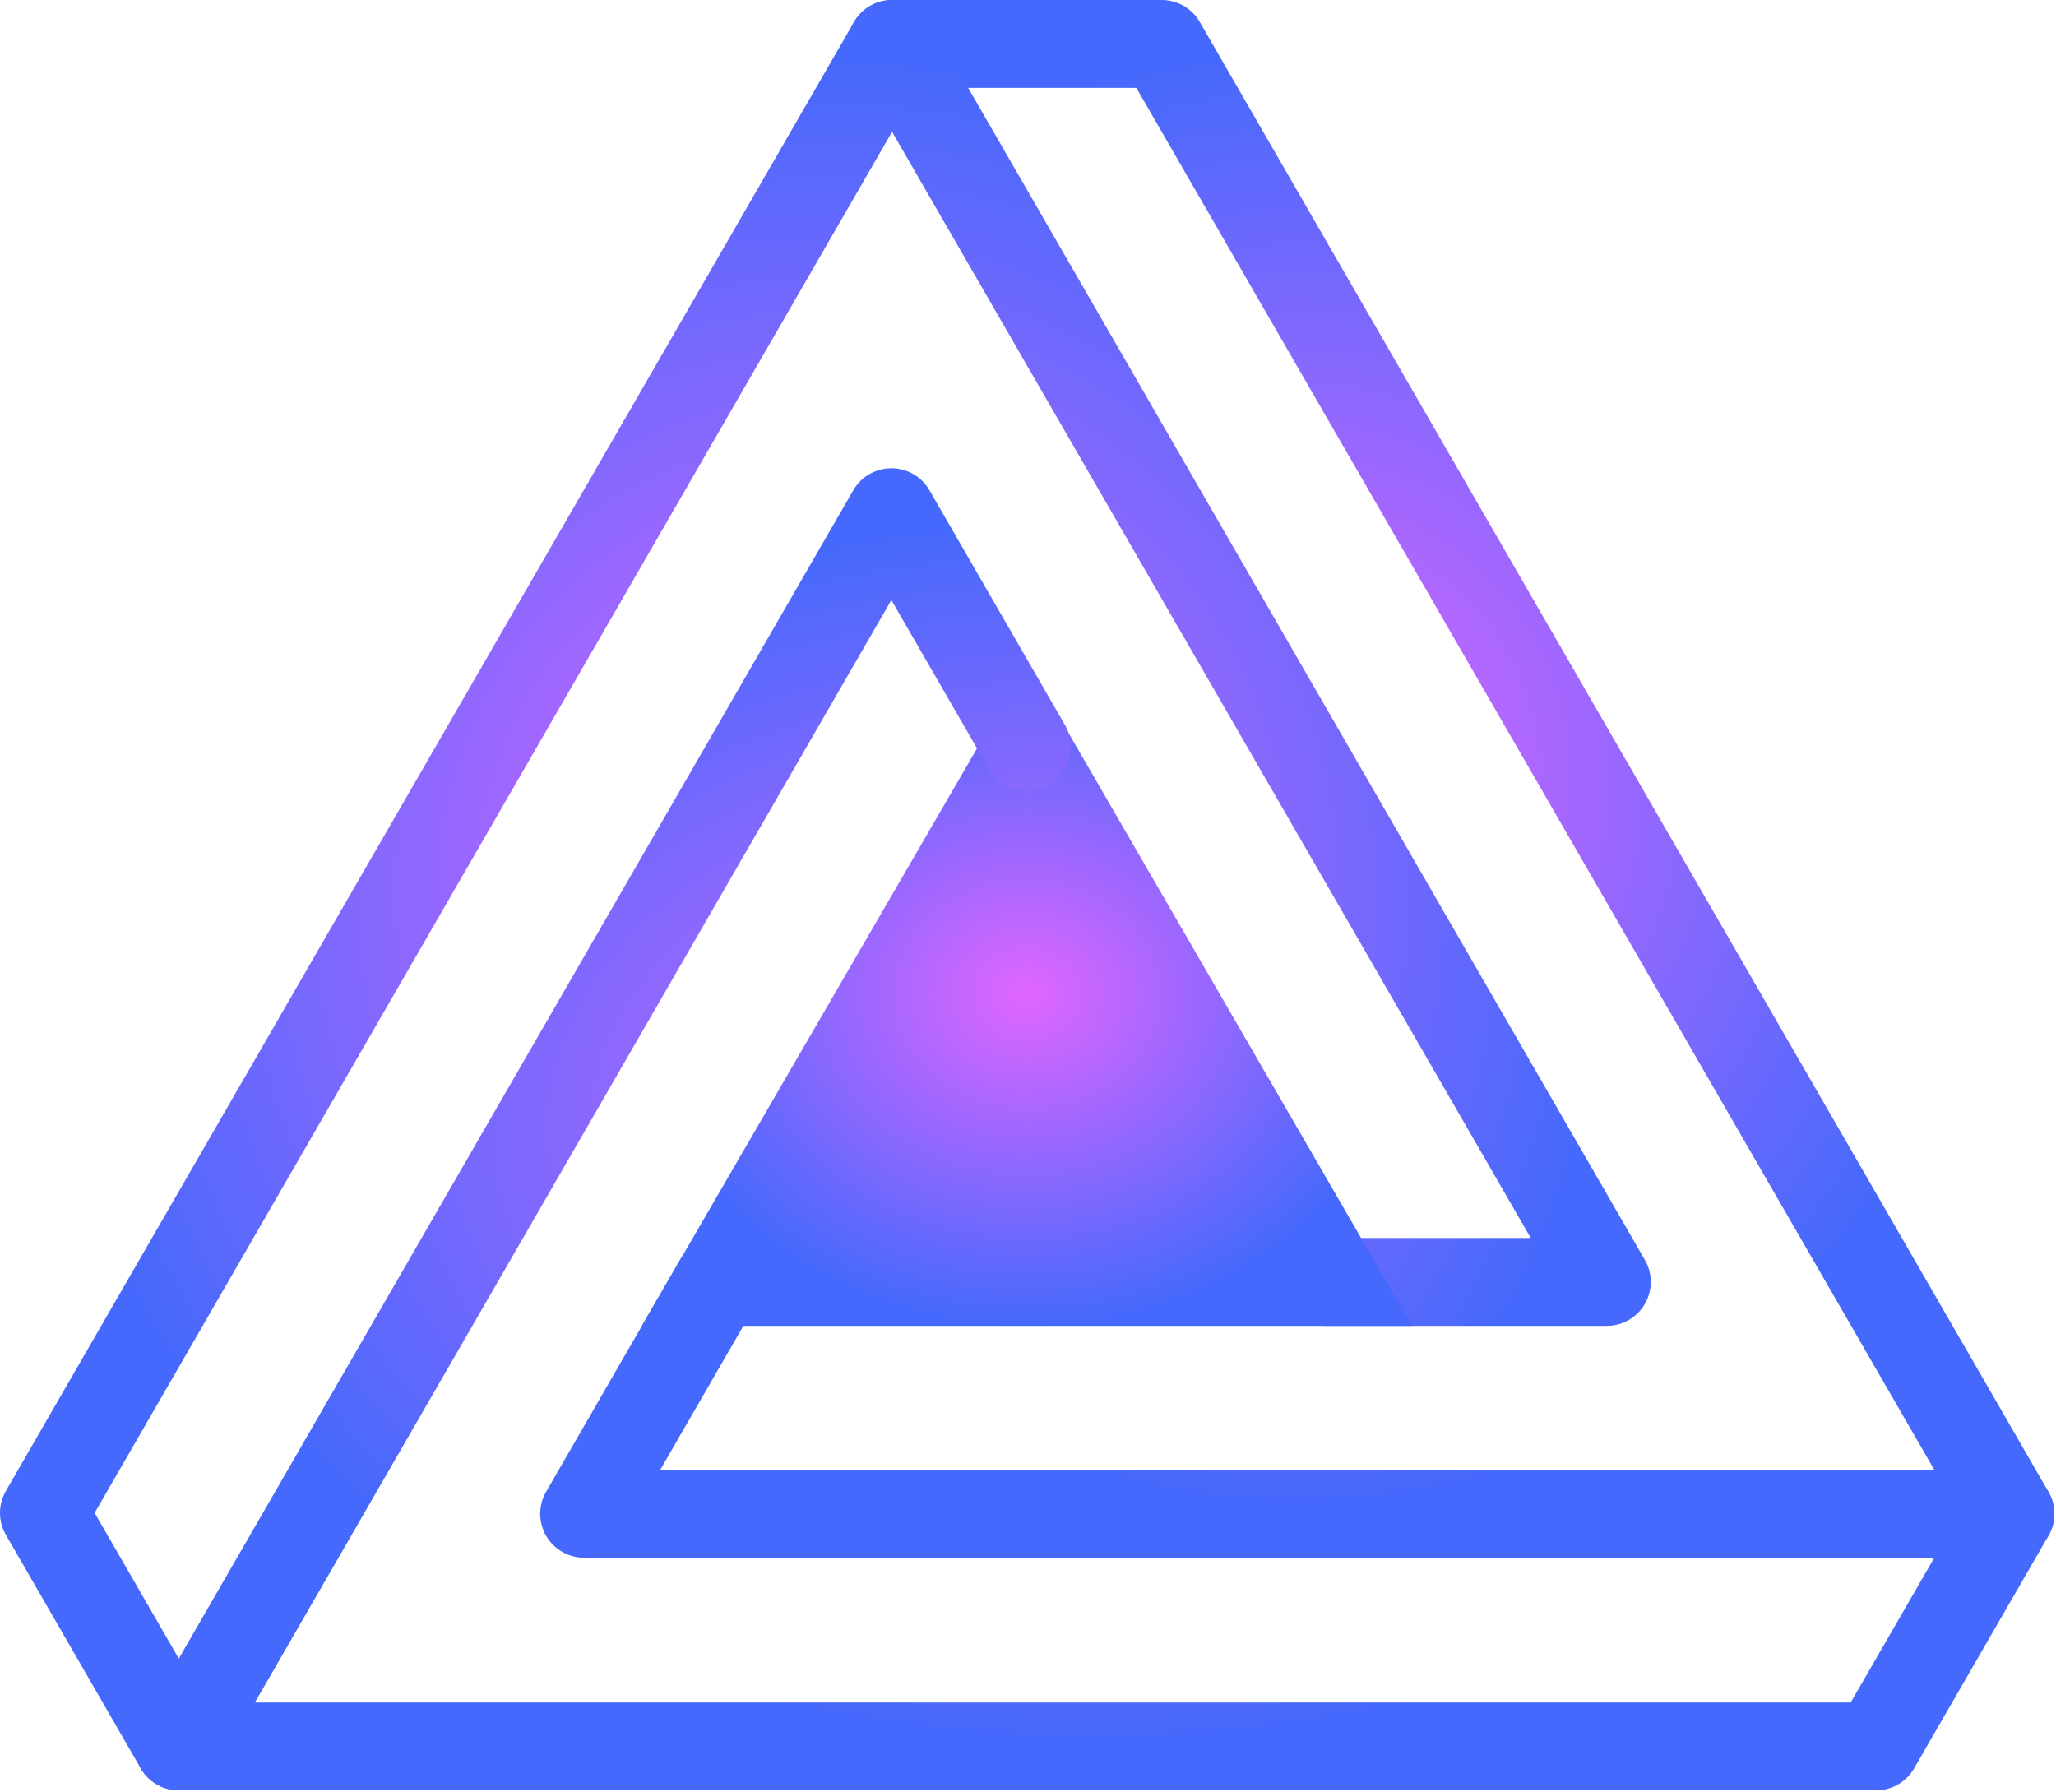
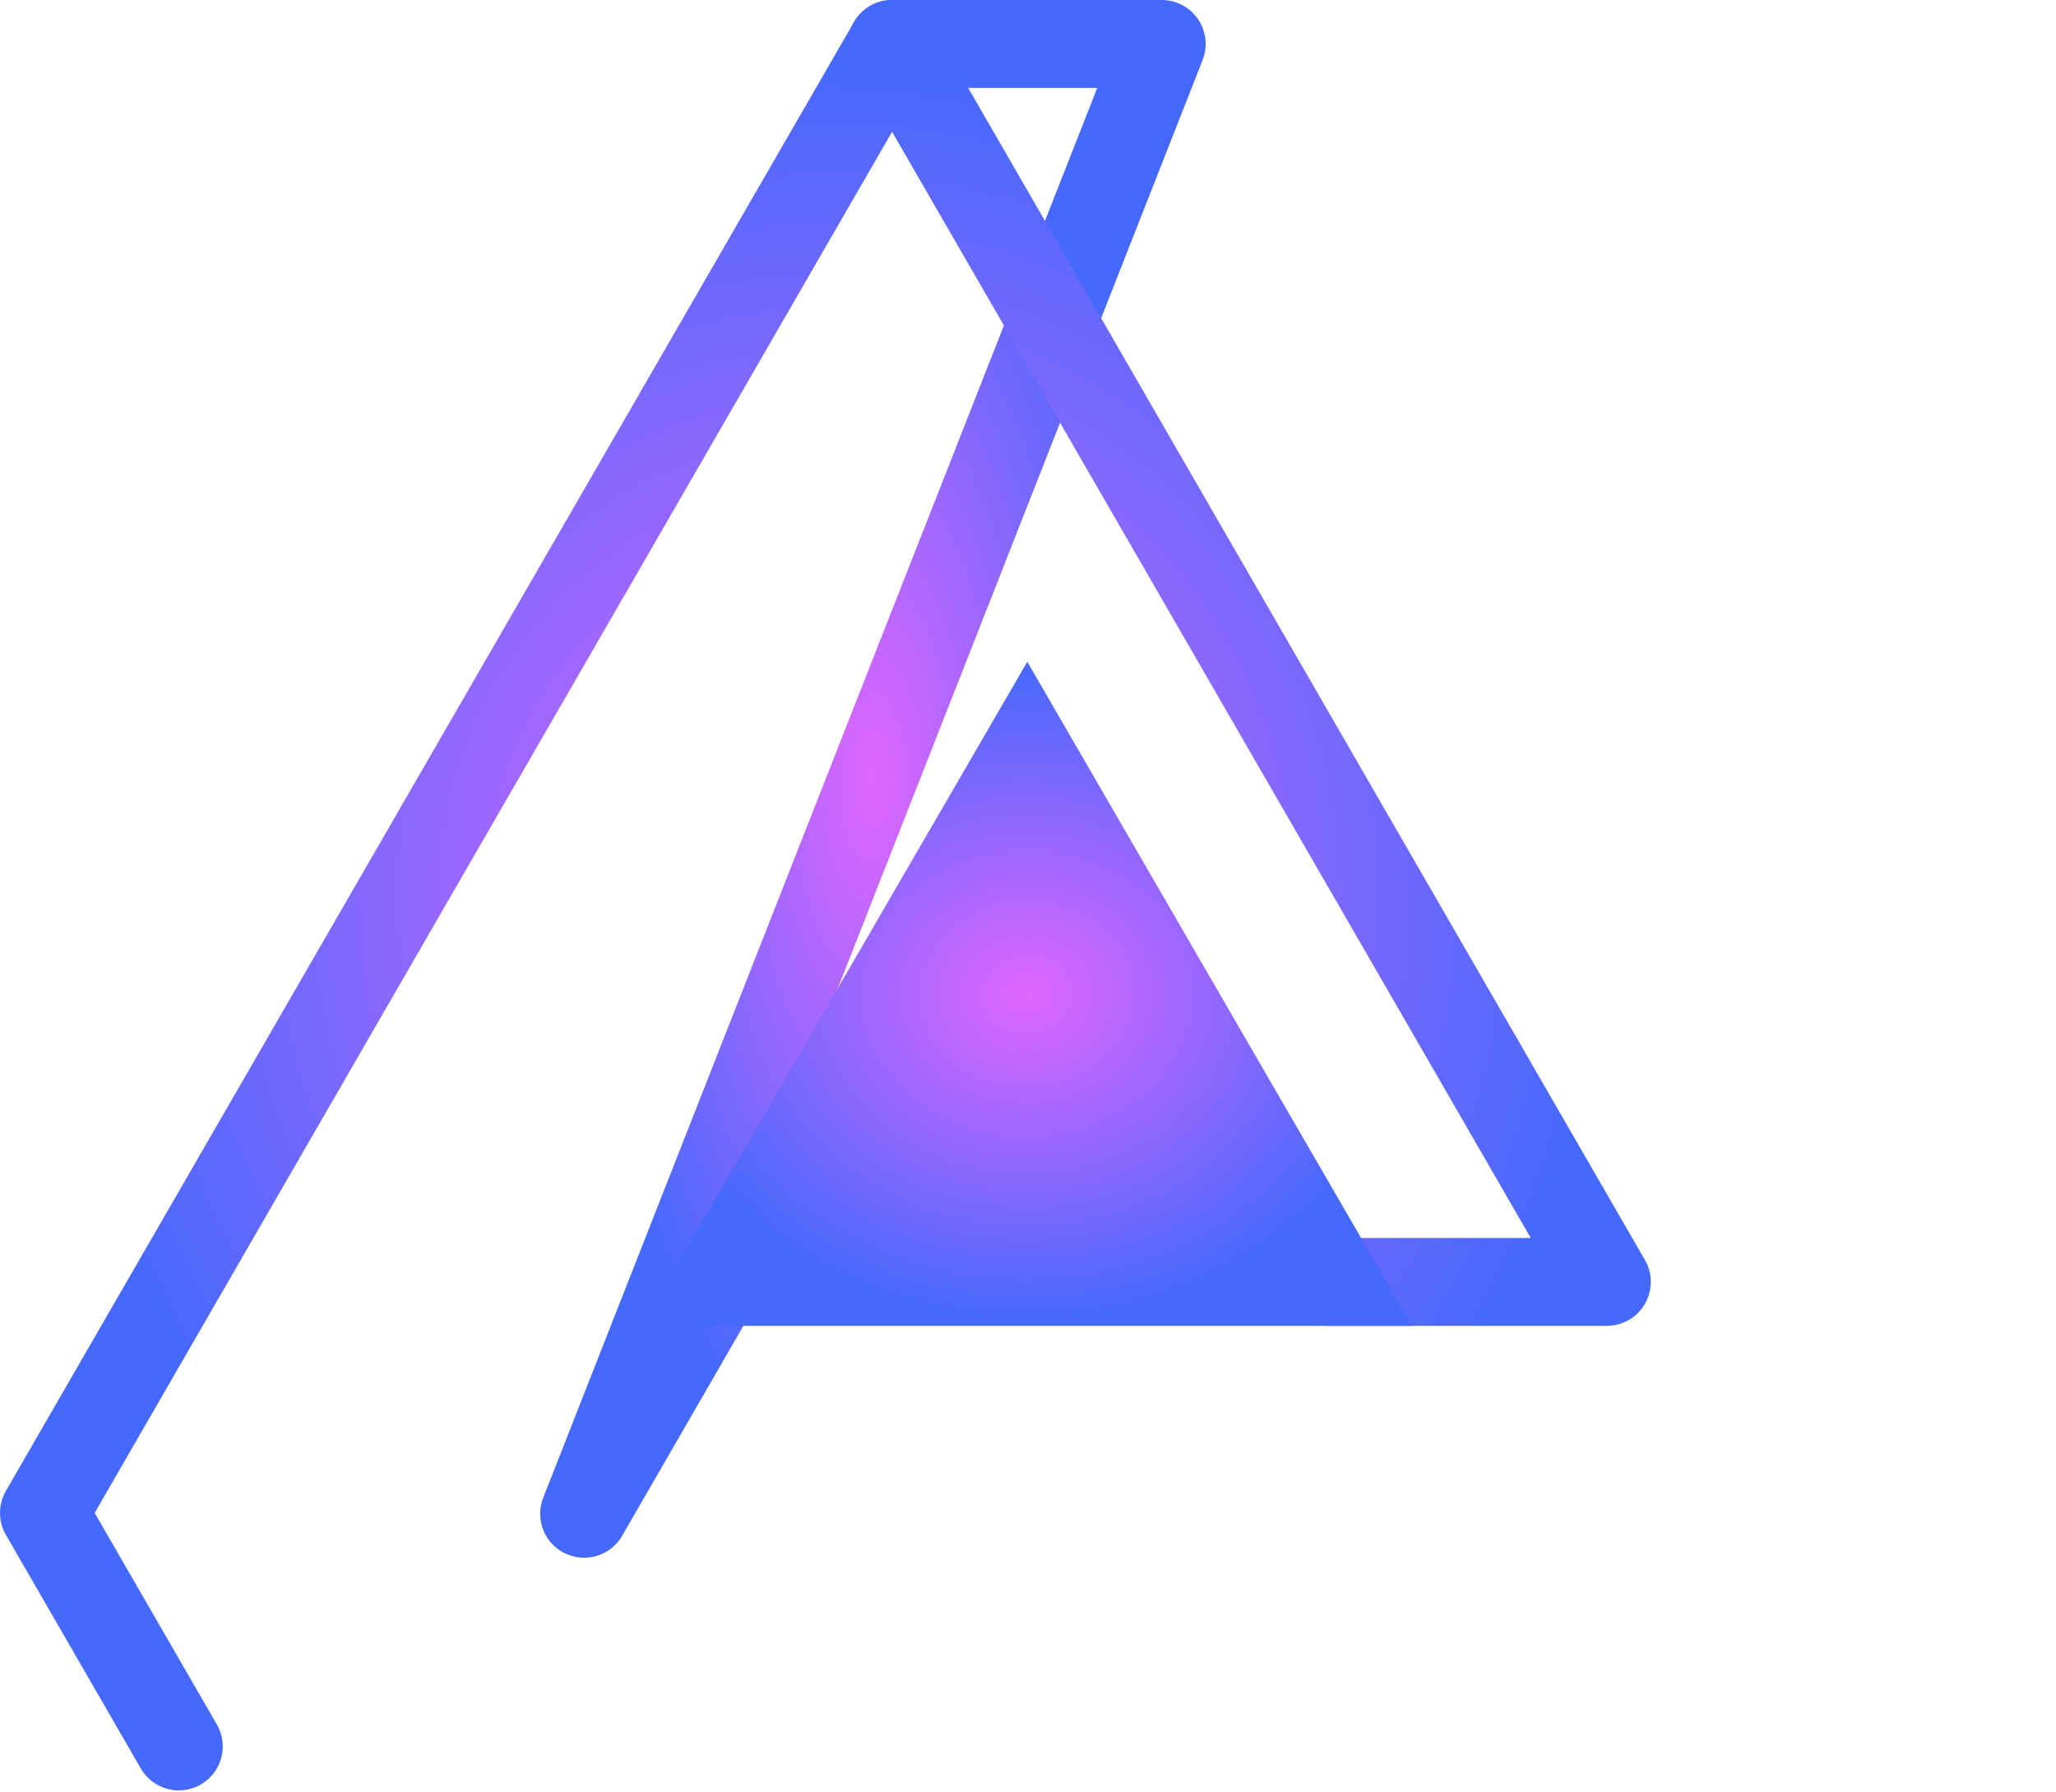
<svg xmlns="http://www.w3.org/2000/svg" width="234" height="204" viewBox="0 0 234 204" fill="none" style="">
  <defs>
    <radialGradient id="logo-gradient" x1="50%" y1="0%" x2="50%" y2="100%">
      <stop offset="0%" stop-color="#e066ff">
        <animate attributeName="stop-color" values="#e066ff; #4469fc; #e066ff" dur="5200ms" repeatCount="indefinite" />
      </stop>
      <stop offset="100%" stop-color="#4469fc">
        <animate attributeName="stop-color" values="#4469fc; #e066ff; #4469fc" dur="5200ms" repeatCount="indefinite" />
      </stop>
    </radialGradient>
  </defs>
  <g id="Layer_2" data-name="Layer 2">
    <g id="Layer_1-2" data-name="Layer 1">
-       <path class="cls-1 KlfAyoZm_0" stroke="url('#logo-gradient')" fill="transparent" d="M81.72,145.9L66.48,172.29L228.81,172.29L132.22,5L101.53,5" />
+       <path class="cls-1 KlfAyoZm_0" stroke="url('#logo-gradient')" fill="transparent" d="M81.72,145.9L66.48,172.29L132.22,5L101.53,5" />
      <path class="cls-1 KlfAyoZm_1" stroke="url('#logo-gradient')" fill="transparent" d="M151.03,145.9L182.88,145.9L101.53,5L5,172.19L20.35,198.77" />
      <path class="KlfAyoZm_2" fill="url('#logo-gradient')" d="M116.92,75.32L160.7,150.9L73.05,150.9L116.92,75.32Z" />
-       <path class="cls-1 KlfAyoZm_3" stroke="url('#logo-gradient')" fill="transparent" d="M116.87,85L101.45,58.29L20.35,198.77L213.52,198.77L228.81,172.29" />
    </g>
  </g>
  <style>
  .cls-1{fill:none;stroke-linecap:round;stroke-linejoin:round;stroke-width:10px;}
</style>
</svg>